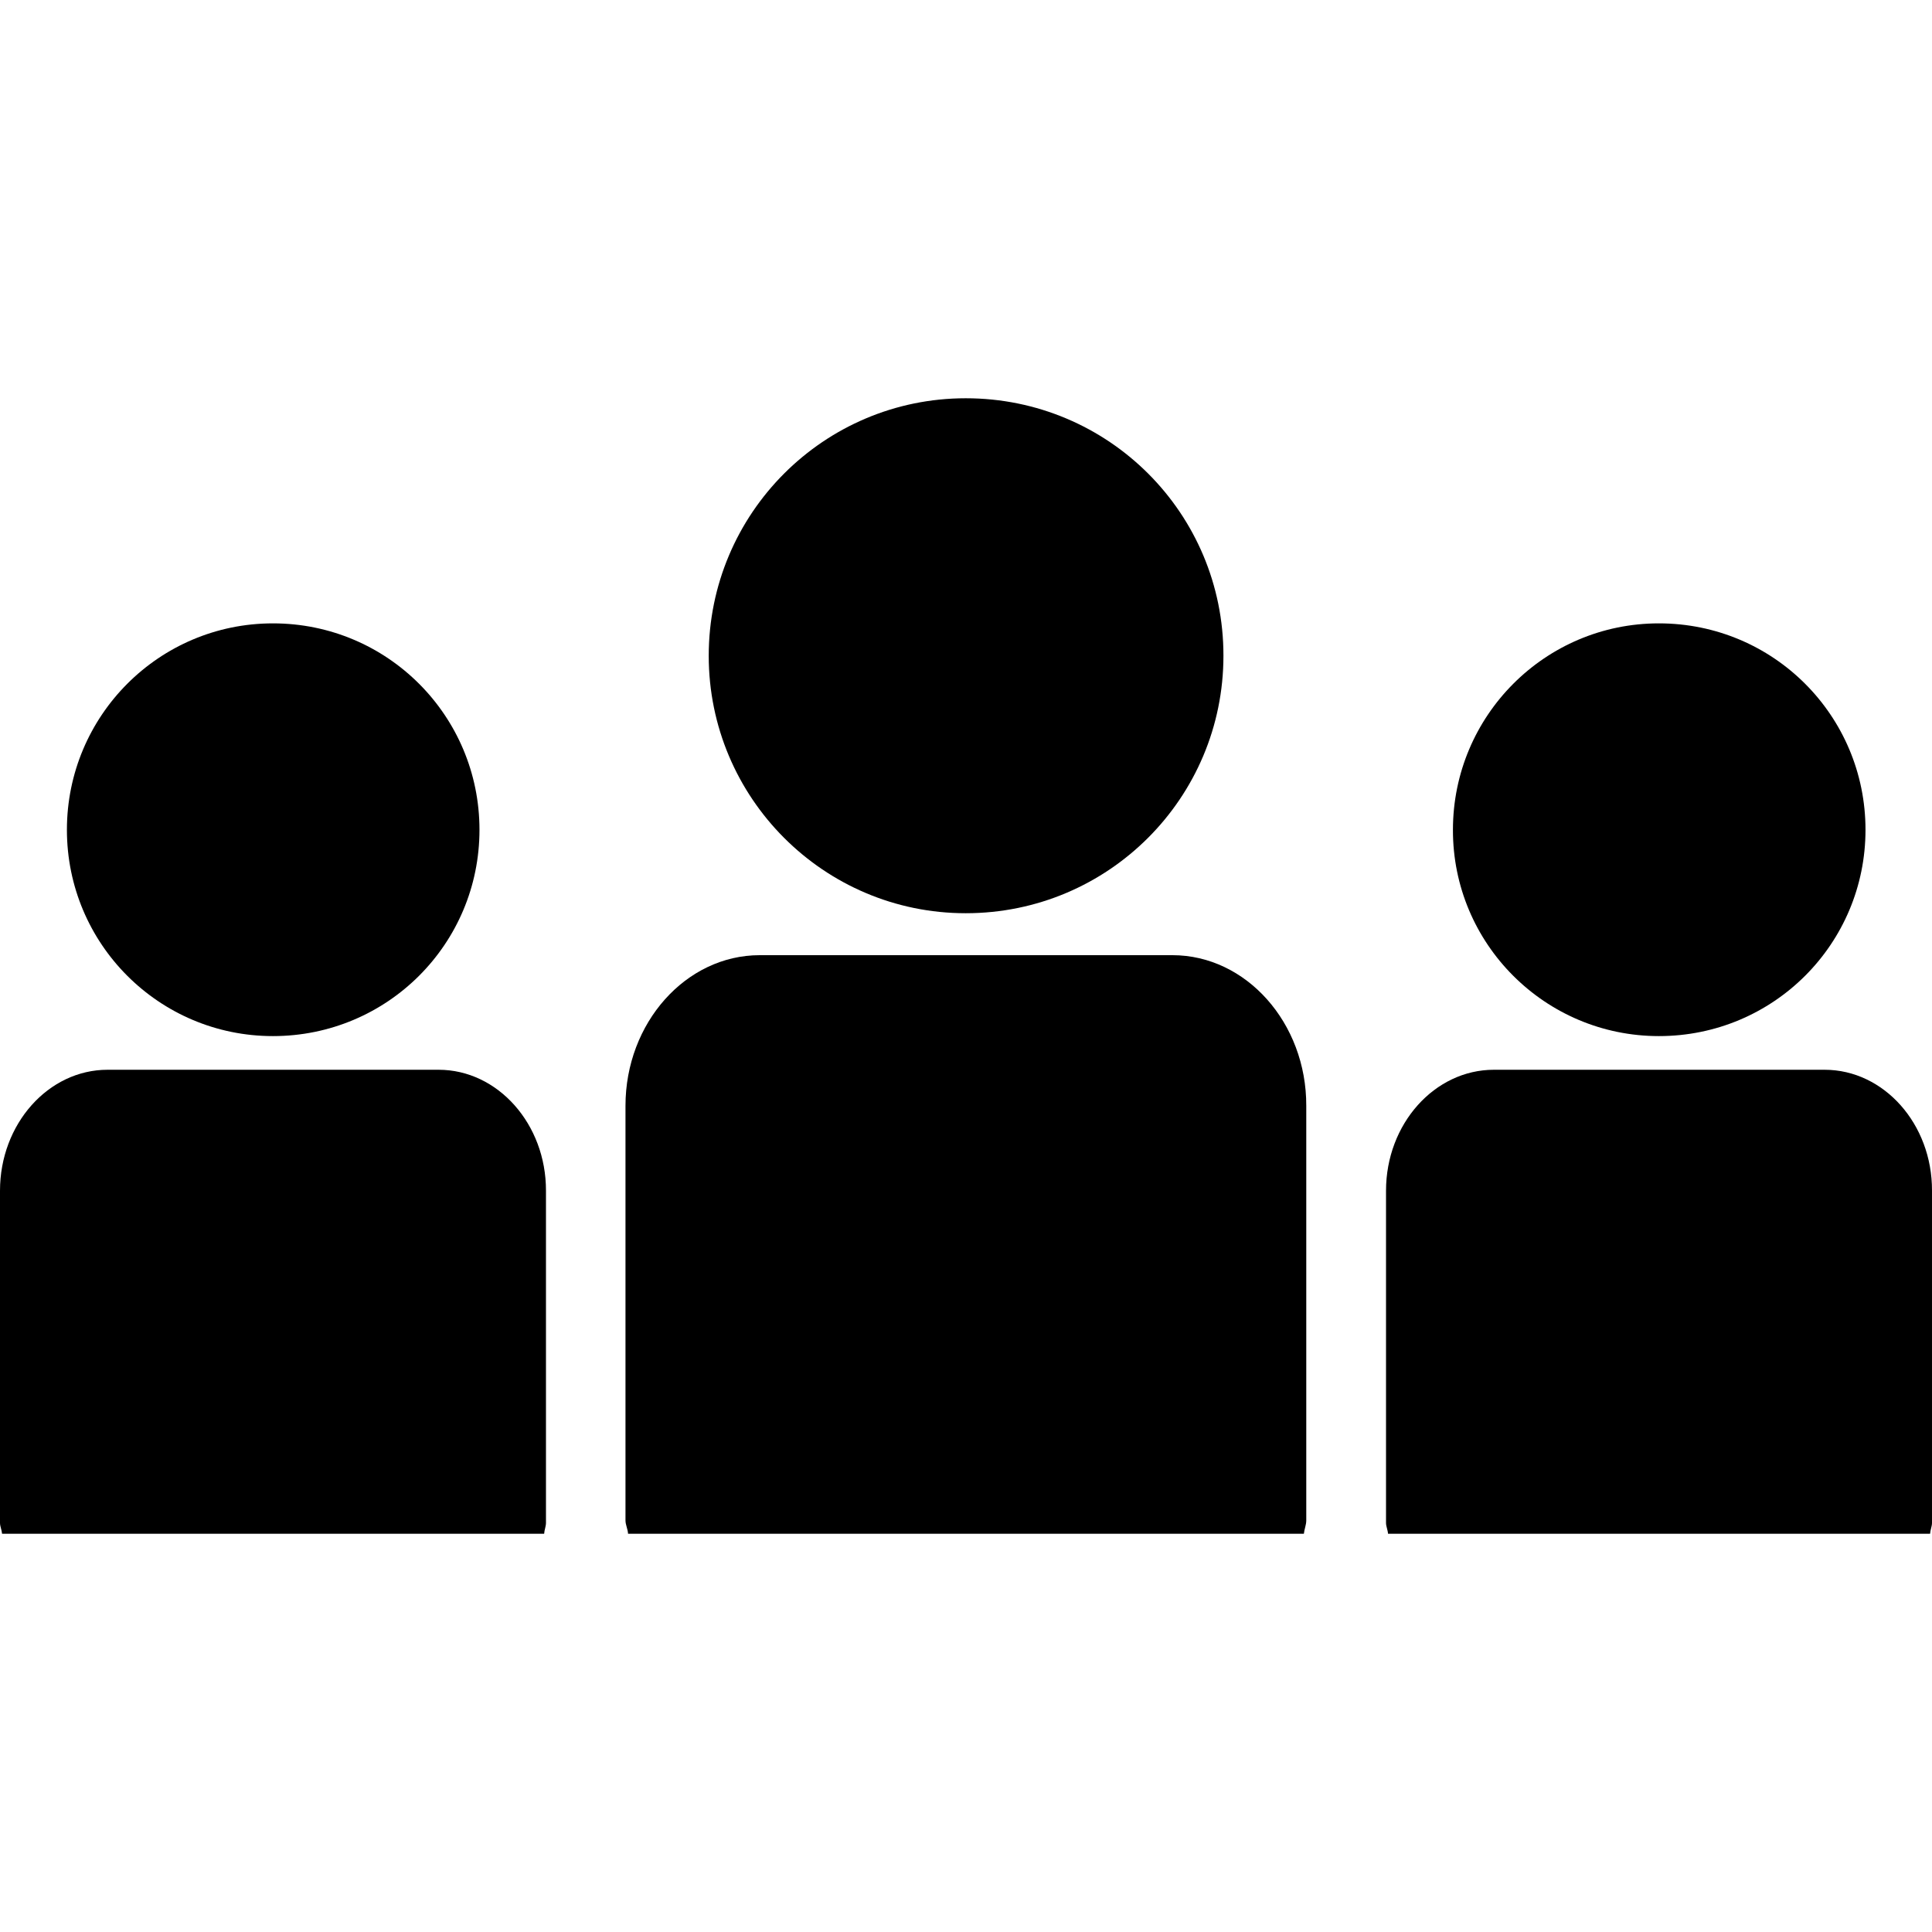
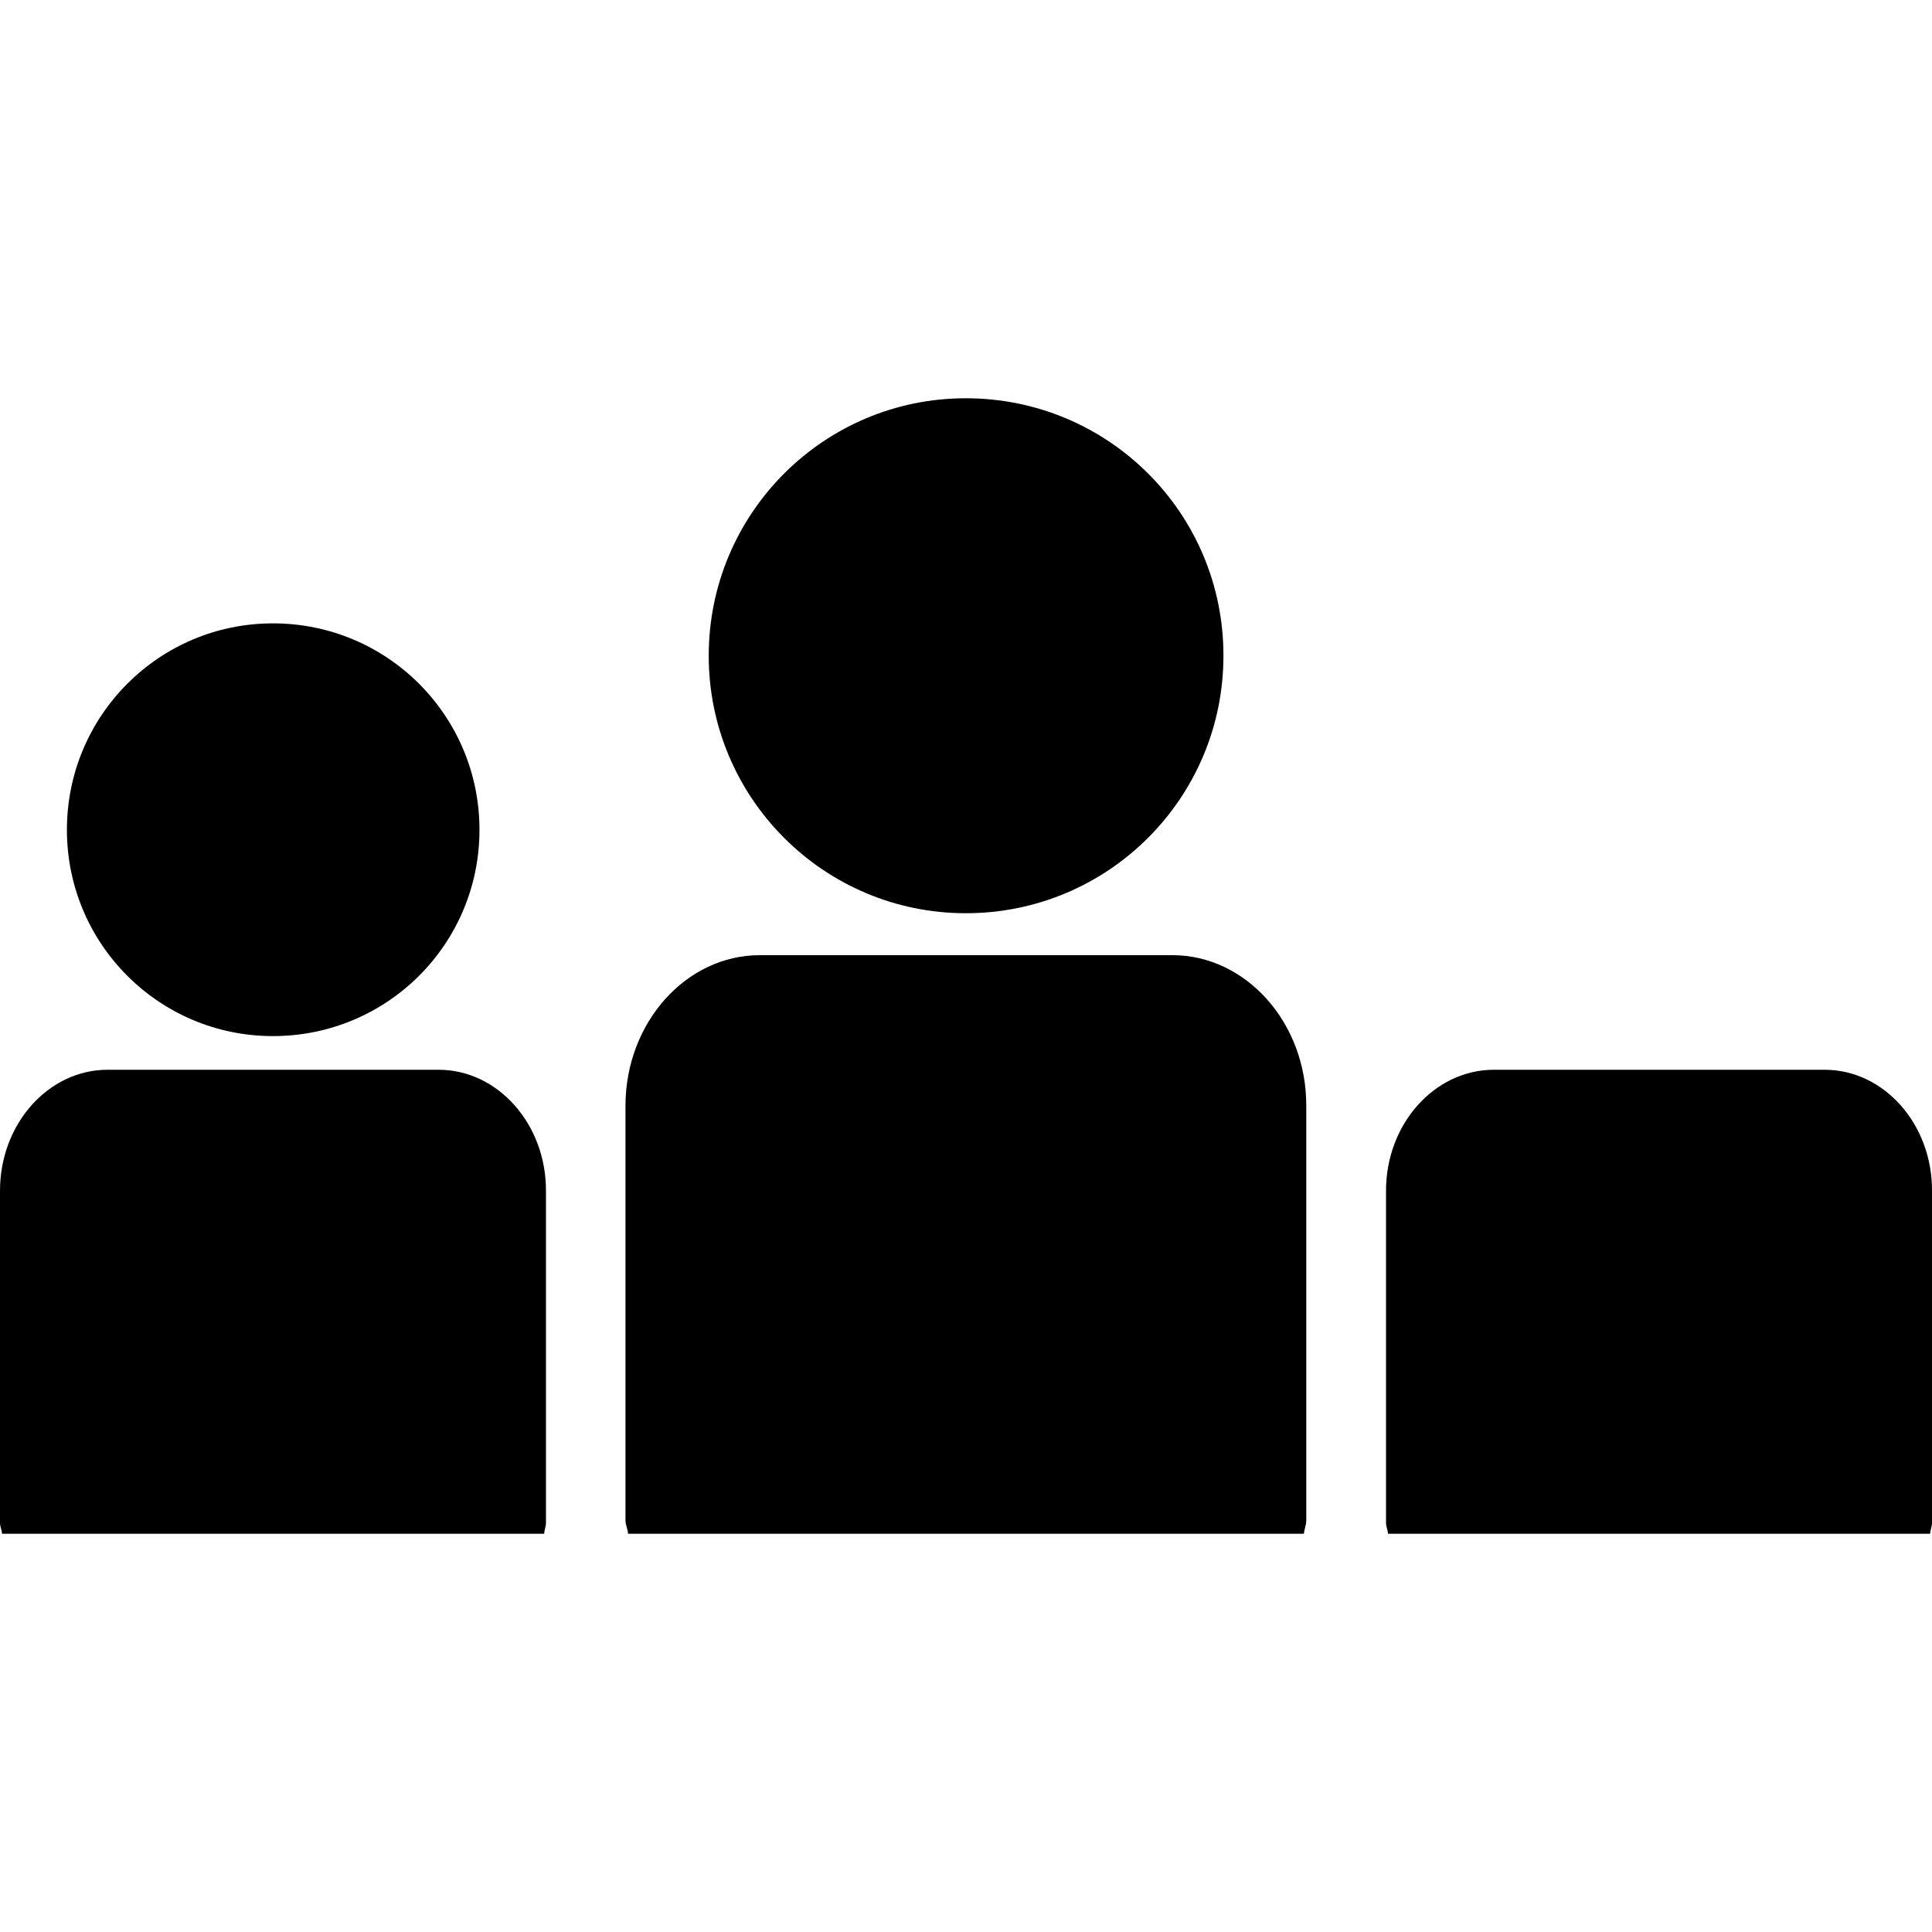
<svg xmlns="http://www.w3.org/2000/svg" fill="#000000" height="800px" width="800px" id="Capa_1" viewBox="0 0 502.643 502.643" xml:space="preserve">
  <g>
    <g>
      <path d="M251.256,237.591c37.166,0,67.042-30.048,67.042-66.977c0.043-37.037-29.876-66.999-67.042-66.999   c-36.908,0-66.869,29.962-66.869,66.999C184.387,207.587,214.349,237.591,251.256,237.591z" />
      <path d="M305.032,248.506H197.653c-19.198,0-34.923,17.602-34.923,39.194v107.854c0,1.186,0.604,2.243,0.669,3.473h175.823   c0.129-1.229,0.626-2.286,0.626-3.473V287.7C339.912,266.108,324.187,248.506,305.032,248.506z" />
-       <path d="M431.588,269.559c29.832,0,53.754-24.008,53.754-53.668s-23.922-53.711-53.754-53.711   c-29.617,0-53.582,24.051-53.582,53.711C377.942,245.53,401.972,269.559,431.588,269.559z" />
      <path d="M474.708,278.317h-86.046c-15.445,0-28.064,14.107-28.064,31.472v86.413c0,0.928,0.453,1.812,0.518,2.826h141.03   c0.065-1.014,0.496-1.898,0.496-2.826v-86.413C502.707,292.424,490.11,278.317,474.708,278.317z" />
      <path d="M71.011,269.559c29.789,0,53.733-24.008,53.733-53.668S100.8,162.18,71.011,162.18c-29.638,0-53.603,24.051-53.603,53.711   S41.373,269.559,71.011,269.559L71.011,269.559z" />
      <path d="M114.109,278.317H27.977C12.576,278.317,0,292.424,0,309.789v86.413c0,0.928,0.453,1.812,0.539,2.826h141.03   c0.065-1.014,0.475-1.898,0.475-2.826v-86.413C142.087,292.424,129.489,278.317,114.109,278.317z" />
    </g>
    <g>	</g>
    <g>	</g>
    <g>	</g>
    <g>	</g>
    <g>	</g>
    <g>	</g>
    <g>	</g>
    <g>	</g>
    <g>	</g>
    <g>	</g>
    <g>	</g>
    <g>	</g>
    <g>	</g>
    <g>	</g>
    <g>	</g>
  </g>
</svg>